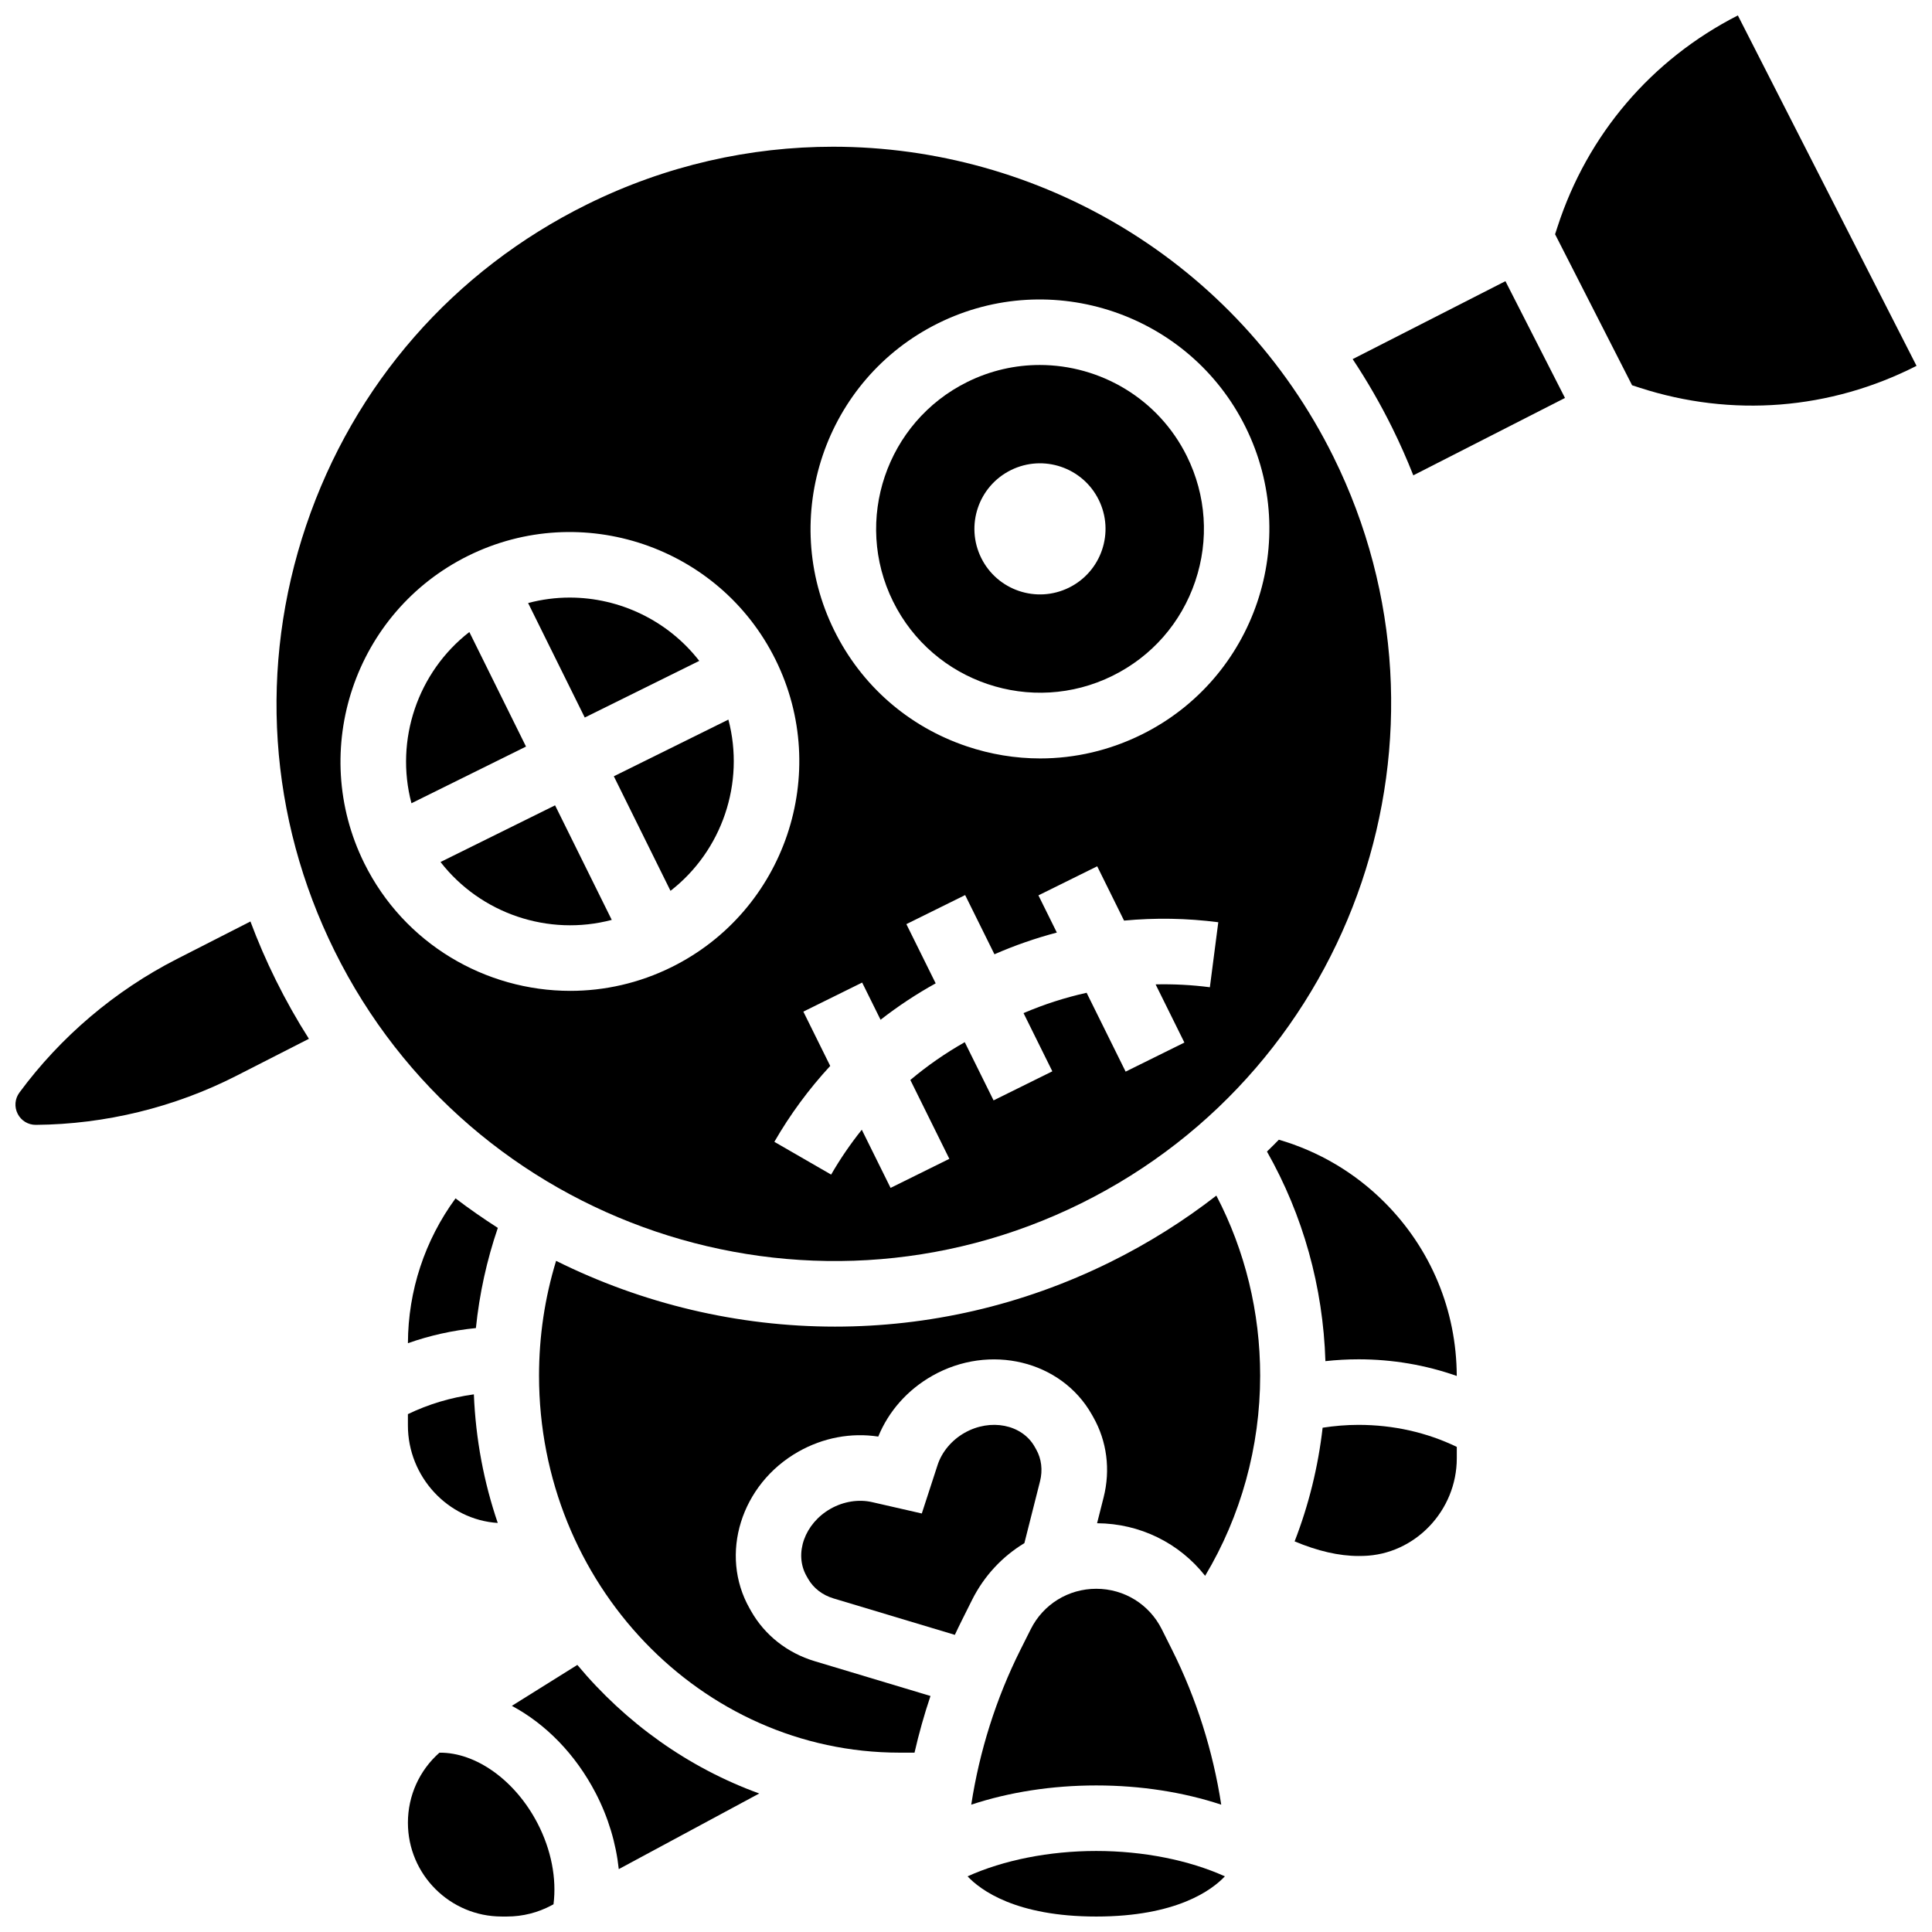
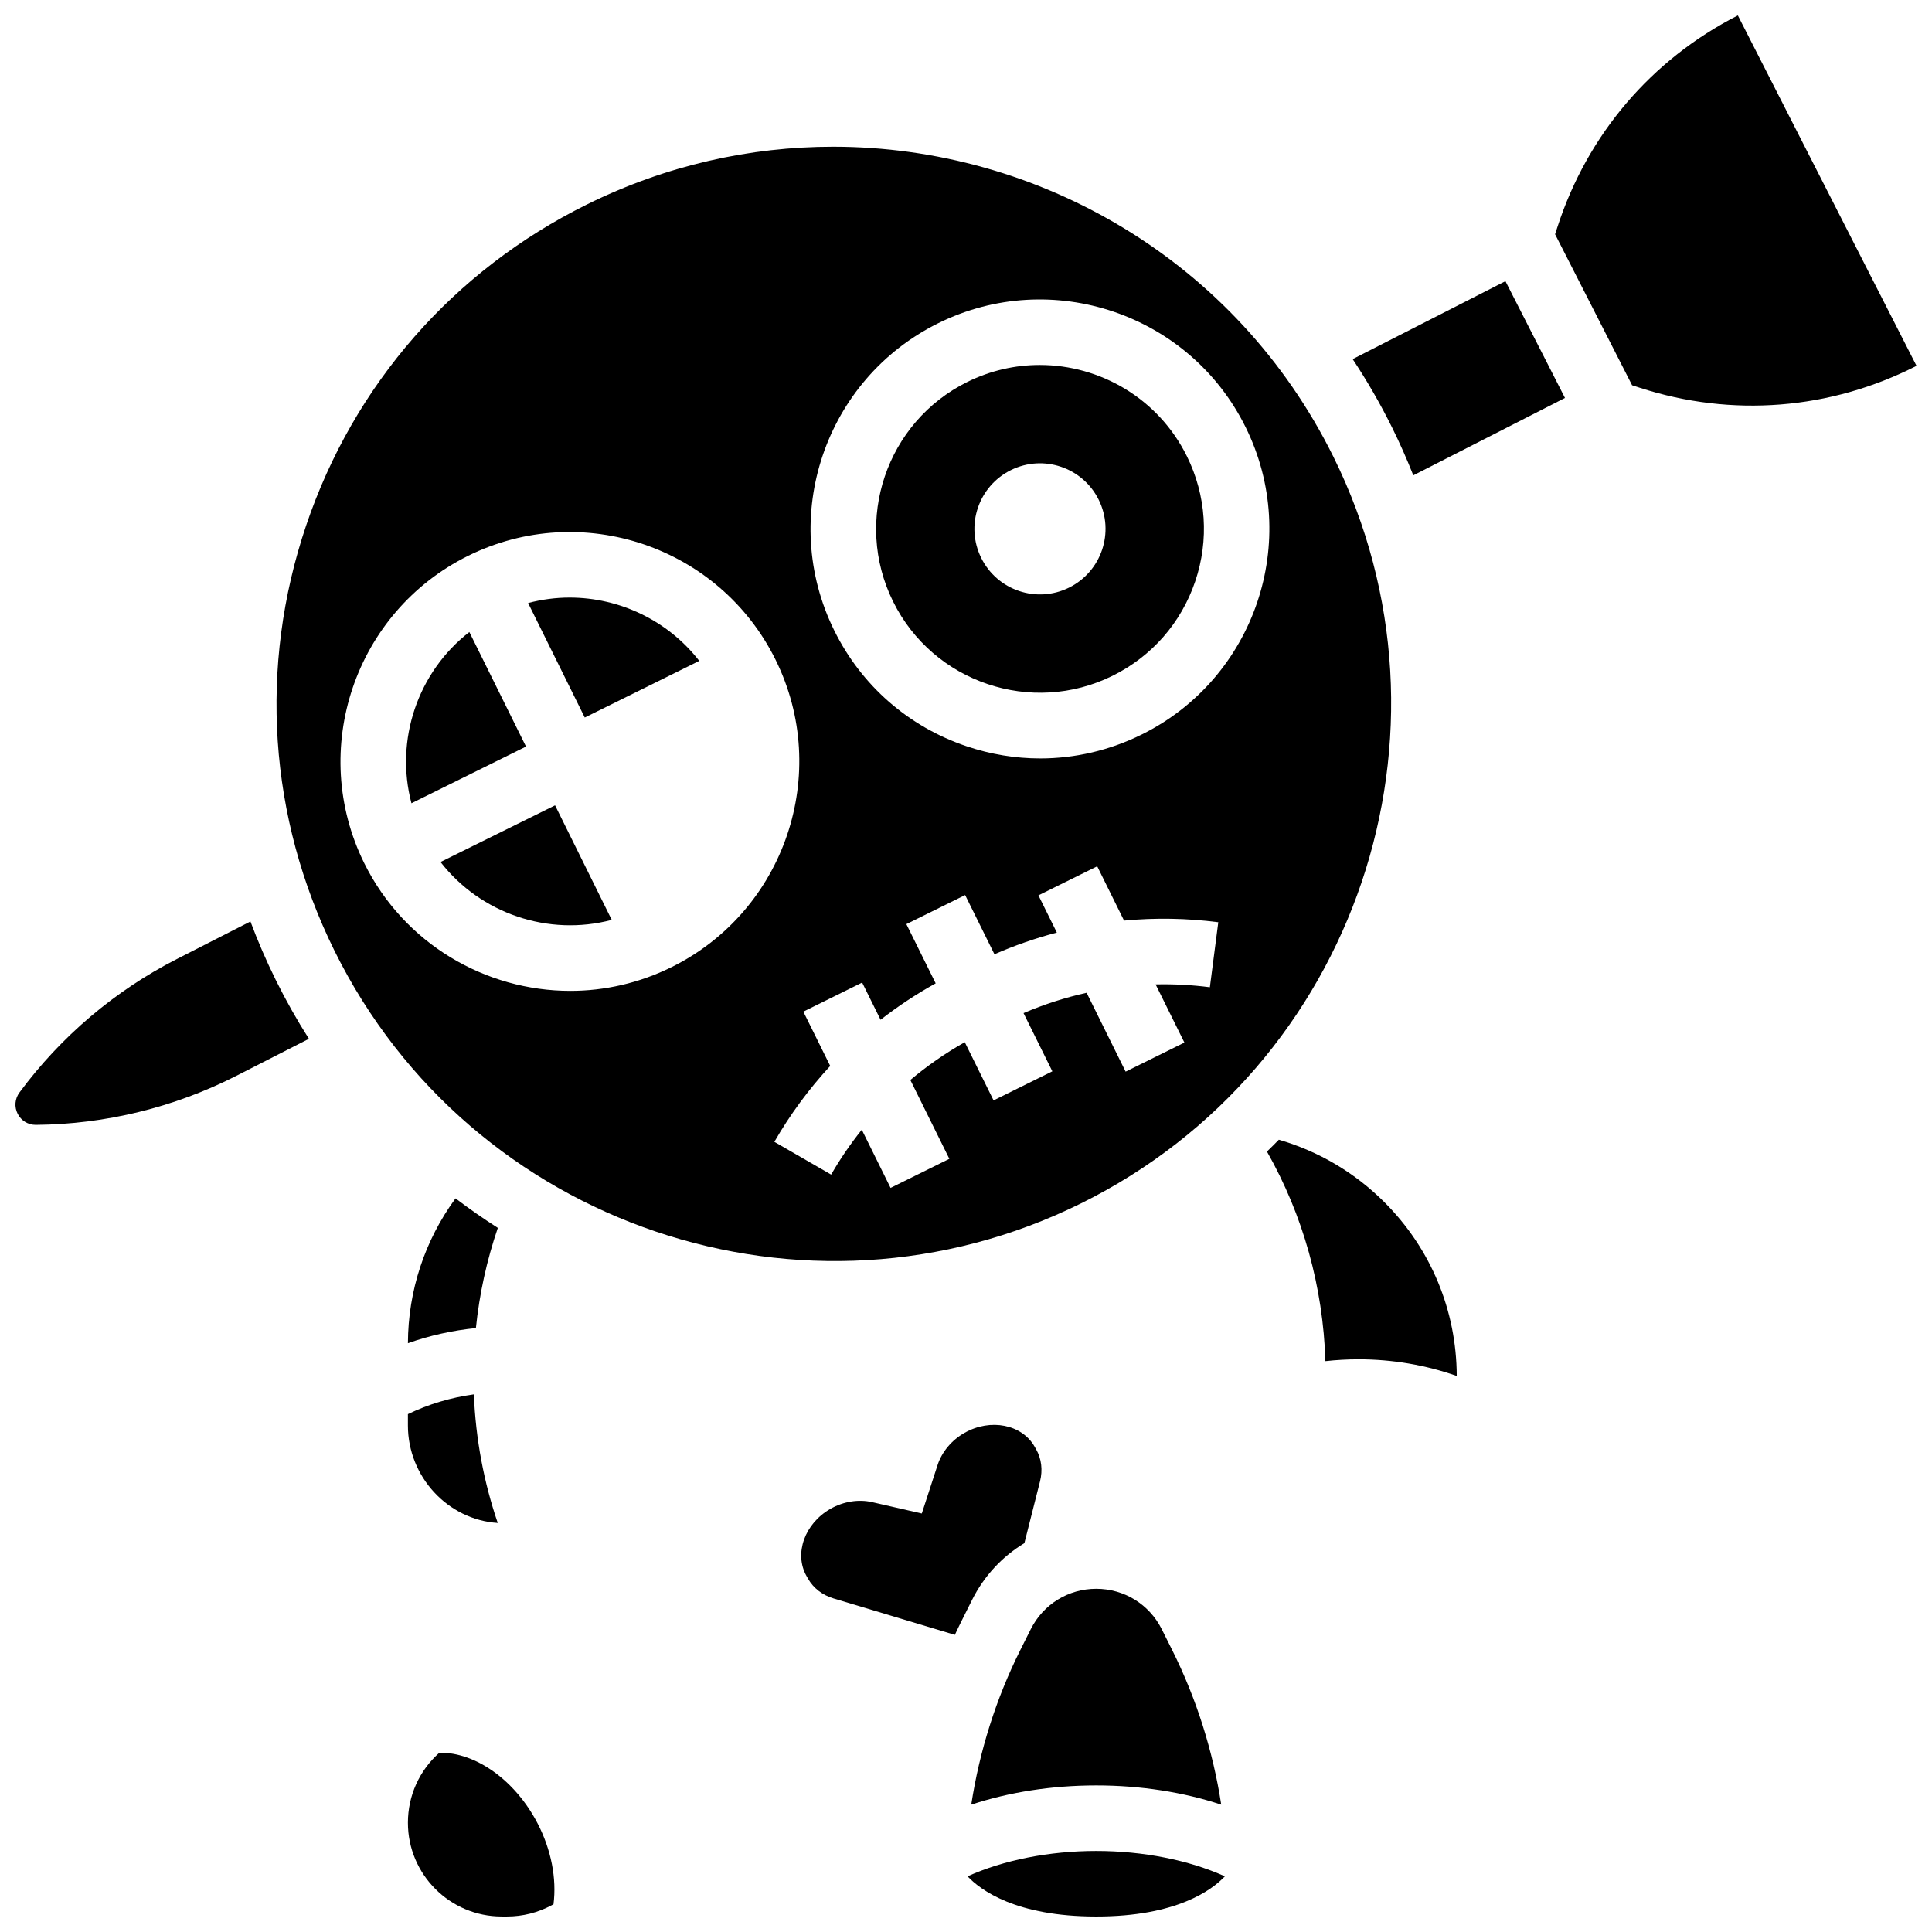
<svg xmlns="http://www.w3.org/2000/svg" width="800px" height="800px" version="1.1" viewBox="144 144 512 512">
  <defs>
    <clipPath id="d">
      <path d="m148.09 388h77.906v55h-77.906z" />
    </clipPath>
    <clipPath id="c">
      <path d="m252 608h39v43.902h-39z" />
    </clipPath>
    <clipPath id="b">
      <path d="m556 148.09h95.902v103.91h-95.902z" />
    </clipPath>
    <clipPath id="a">
      <path d="m400 634h69v17.902h-69z" />
    </clipPath>
  </defs>
  <path d="m430.5 462.9c72.98-36.105 102.98-124.86 66.875-197.84-25.723-51.992-78.172-82.176-132.59-82.176-21.969 0-44.254 4.914-65.242 15.301-35.355 17.488-61.781 47.699-74.41 85.066-12.633 37.367-9.957 77.414 7.535 112.77 36.105 72.98 124.86 102.98 197.84 66.875zm-37.863-233.24c30.051-14.867 66.594-2.512 81.461 27.535 14.867 30.051 2.516 66.594-27.535 81.461-8.512 4.211-17.684 6.336-26.906 6.336-6.555 0-13.137-1.074-19.527-3.234-15.387-5.199-27.828-16.082-35.027-30.641-14.867-30.043-2.516-66.59 27.535-81.457zm-20.156 174.73 4.879 9.859c4.59-3.578 9.465-6.809 14.605-9.652l-7.766-15.691 15.574-7.703 7.766 15.691c5.383-2.356 10.906-4.273 16.535-5.754l-4.879-9.859 15.574-7.703 7.117 14.391c8.258-0.781 16.625-0.645 24.973 0.434l-2.231 17.227c-4.797-0.621-9.602-0.867-14.379-0.758l7.629 15.418-15.574 7.703-10.34-20.895c-5.703 1.266-11.293 3.066-16.715 5.387l7.633 15.426-15.574 7.703-7.633-15.426c-5.133 2.902-9.957 6.258-14.422 10.02l10.336 20.895-15.574 7.703-7.629-15.418c-2.984 3.731-5.707 7.699-8.125 11.891l-15.047-8.684c4.207-7.293 9.176-14.023 14.805-20.113l-7.121-14.391zm-131.95-31.637c-14.867-30.051-2.512-66.594 27.535-81.461 30.051-14.867 66.598-2.512 81.461 27.535 14.867 30.051 2.512 66.594-27.535 81.461-8.641 4.277-17.82 6.301-26.863 6.301-22.41 0-44.004-12.426-54.598-33.836z" />
  <path d="m306.12 387.78-15.02-30.359-30.359 15.02c10.641 13.695 28.613 19.773 45.379 15.34z" />
  <path d="m252.1 518.76v3.008c0 13.586 10.602 24.984 23.809 25.832-3.66-10.734-5.852-22.18-6.328-34.082-6.172 0.852-12.066 2.621-17.48 5.242z" />
  <path d="m264.72 461.58c-8.129 11.098-12.566 24.453-12.617 38.383 5.754-2.035 11.805-3.387 18.016-4.012 0.93-9.078 2.875-17.953 5.812-26.547-3.828-2.453-7.574-5.055-11.211-7.824z" />
  <g clip-path="url(#d)">
    <path d="m210.37 388.2-19.516 9.957c-16.371 8.352-30.793 20.59-41.707 35.387-1.215 1.648-1.391 3.805-0.461 5.629 0.922 1.809 2.746 2.926 4.773 2.926h0.043c18.379-0.145 36.746-4.637 53.117-12.988l19.246-9.82c-3.168-4.973-6.098-10.16-8.77-15.562-2.531-5.109-4.769-10.293-6.727-15.527z" />
  </g>
  <path d="m268.38 311.49c-13.695 10.637-19.77 28.613-15.34 45.379l30.359-15.02z" />
  <g clip-path="url(#c)">
    <path d="m260.45 608.48c-5.281 4.672-8.348 11.355-8.348 18.57 0 13.699 11.148 24.848 24.848 24.848h1.445c4.098 0 8.172-1.027 11.781-2.969l0.508-0.273c0.871-6.836-0.602-14.465-4.231-21.461-5.941-11.434-16.371-18.832-26.004-18.715z" />
  </g>
  <path d="m438.86 323.08c10.398-5.144 18.172-14.031 21.887-25.02s2.926-22.77-2.215-33.168c-7.566-15.293-22.992-24.168-38.996-24.168-6.461 0-13.016 1.445-19.188 4.5-21.465 10.617-30.289 36.723-19.668 58.188 10.613 21.465 36.719 30.293 58.18 19.668zm-26.961-54.496c8.598-4.254 19.02-0.73 23.273 7.867s0.73 19.02-7.867 23.273c-8.598 4.254-19.02 0.73-23.273-7.867s-0.734-19.02 7.867-23.273z" />
  <path d="m329.31 319.14c-8.328-10.715-21.133-16.777-34.348-16.777-3.668 0-7.367 0.484-11.008 1.445l15.012 30.344z" />
-   <path d="m321.69 380.08c13.695-10.637 19.77-28.613 15.34-45.379l-30.359 15.02z" />
-   <path d="m494.51 522.36c-1.188 10.363-3.684 20.496-7.422 30.121 6.094 2.562 11.762 3.871 16.918 3.871 0.461 0 0.914-0.008 1.363-0.02 13.617-0.383 24.695-11.992 24.695-25.879v-3.008c-7.898-3.828-16.809-5.84-26.059-5.84-3.207 0-6.379 0.273-9.496 0.754z" />
  <path d="m502.47 239.17c3.824 5.762 7.328 11.828 10.477 18.188 2.059 4.16 3.914 8.371 5.594 12.613l40.195-20.508-15.781-30.949z" />
  <g clip-path="url(#b)">
    <path d="m604.55 148.09c-22.883 11.668-39.855 31.551-47.785 55.984l-0.652 2.004 20.406 40.02 2.004 0.652c24.43 7.926 50.488 5.871 73.375-5.797z" />
  </g>
  <path d="m504 504.23c9.031 0 17.84 1.512 26.055 4.414-0.062-17.395-6.859-33.742-19.168-46.047-7.82-7.824-17.418-13.492-27.977-16.562-1.035 1.059-2.086 2.106-3.152 3.137 9.566 16.867 14.875 35.859 15.488 55.543 2.891-0.316 5.812-0.484 8.754-0.484z" />
  <path d="m414.39 581.28c-6.43 12.859-10.812 26.754-13 40.977 10.031-3.32 21.363-5.098 33.125-5.098s23.094 1.777 33.125 5.098c-2.188-14.223-6.574-28.117-13-40.977l-2.75-5.5c-3.312-6.625-9.969-10.738-17.371-10.738s-14.062 4.113-17.371 10.738z" />
-   <path d="m297 585.22-17.355 10.848c8.938 4.777 16.855 12.789 22.219 23.121 3.336 6.426 5.391 13.32 6.117 20.148l37.223-20.043c-18.828-6.836-35.402-18.715-48.203-34.074z" />
  <path d="m415.47 552.95 4.144-16.379c0.754-2.973 0.391-5.977-1.016-8.461l-0.402-0.711c-3.359-5.93-11.695-7.582-18.578-3.684-3.41 1.934-6.016 5.043-7.148 8.527l-4.184 12.848-13.172-3.012c-3.578-0.82-7.578-0.18-10.992 1.75-6.883 3.902-9.746 11.902-6.383 17.84l0.395 0.695c1.41 2.492 3.805 4.344 6.738 5.227l32.172 9.664c0.586-1.254 1.184-2.504 1.805-3.742l2.75-5.504c3.195-6.391 8.039-11.535 13.871-15.059z" />
-   <path d="m438.21 478.47c-23.453 11.602-48.367 17.098-72.918 17.098-25.738 0-51.07-6.059-73.918-17.43-2.996 9.789-4.523 19.988-4.523 30.438 0 55.082 42.863 99.895 95.551 99.895h3.957c1.16-5.074 2.57-10.09 4.231-15.02l-30.699-9.223c-7.242-2.176-13.23-6.894-16.852-13.293l-0.395-0.699c-8.09-14.277-2.285-32.902 12.93-41.523 6.555-3.715 13.996-5.102 21.176-4.004 2.746-6.727 7.762-12.395 14.316-16.109 15.219-8.621 34.176-4.027 42.262 10.242l0.402 0.711c3.621 6.391 4.594 13.949 2.738 21.281l-1.73 6.84c11.375 0.062 21.797 5.25 28.637 13.934 9.465-15.805 14.582-34.211 14.582-53.031 0-16.832-3.996-33.145-11.609-47.73-8.613 6.688-18.004 12.609-28.137 17.625z" />
  <g clip-path="url(#a)">
    <path d="m400.41 641.25c3.434 3.641 12.816 10.652 34.098 10.652 21.285 0 30.664-7.012 34.098-10.652-9.535-4.301-21.641-6.723-34.098-6.723s-24.562 2.422-34.098 6.723z" />
  </g>
</svg>